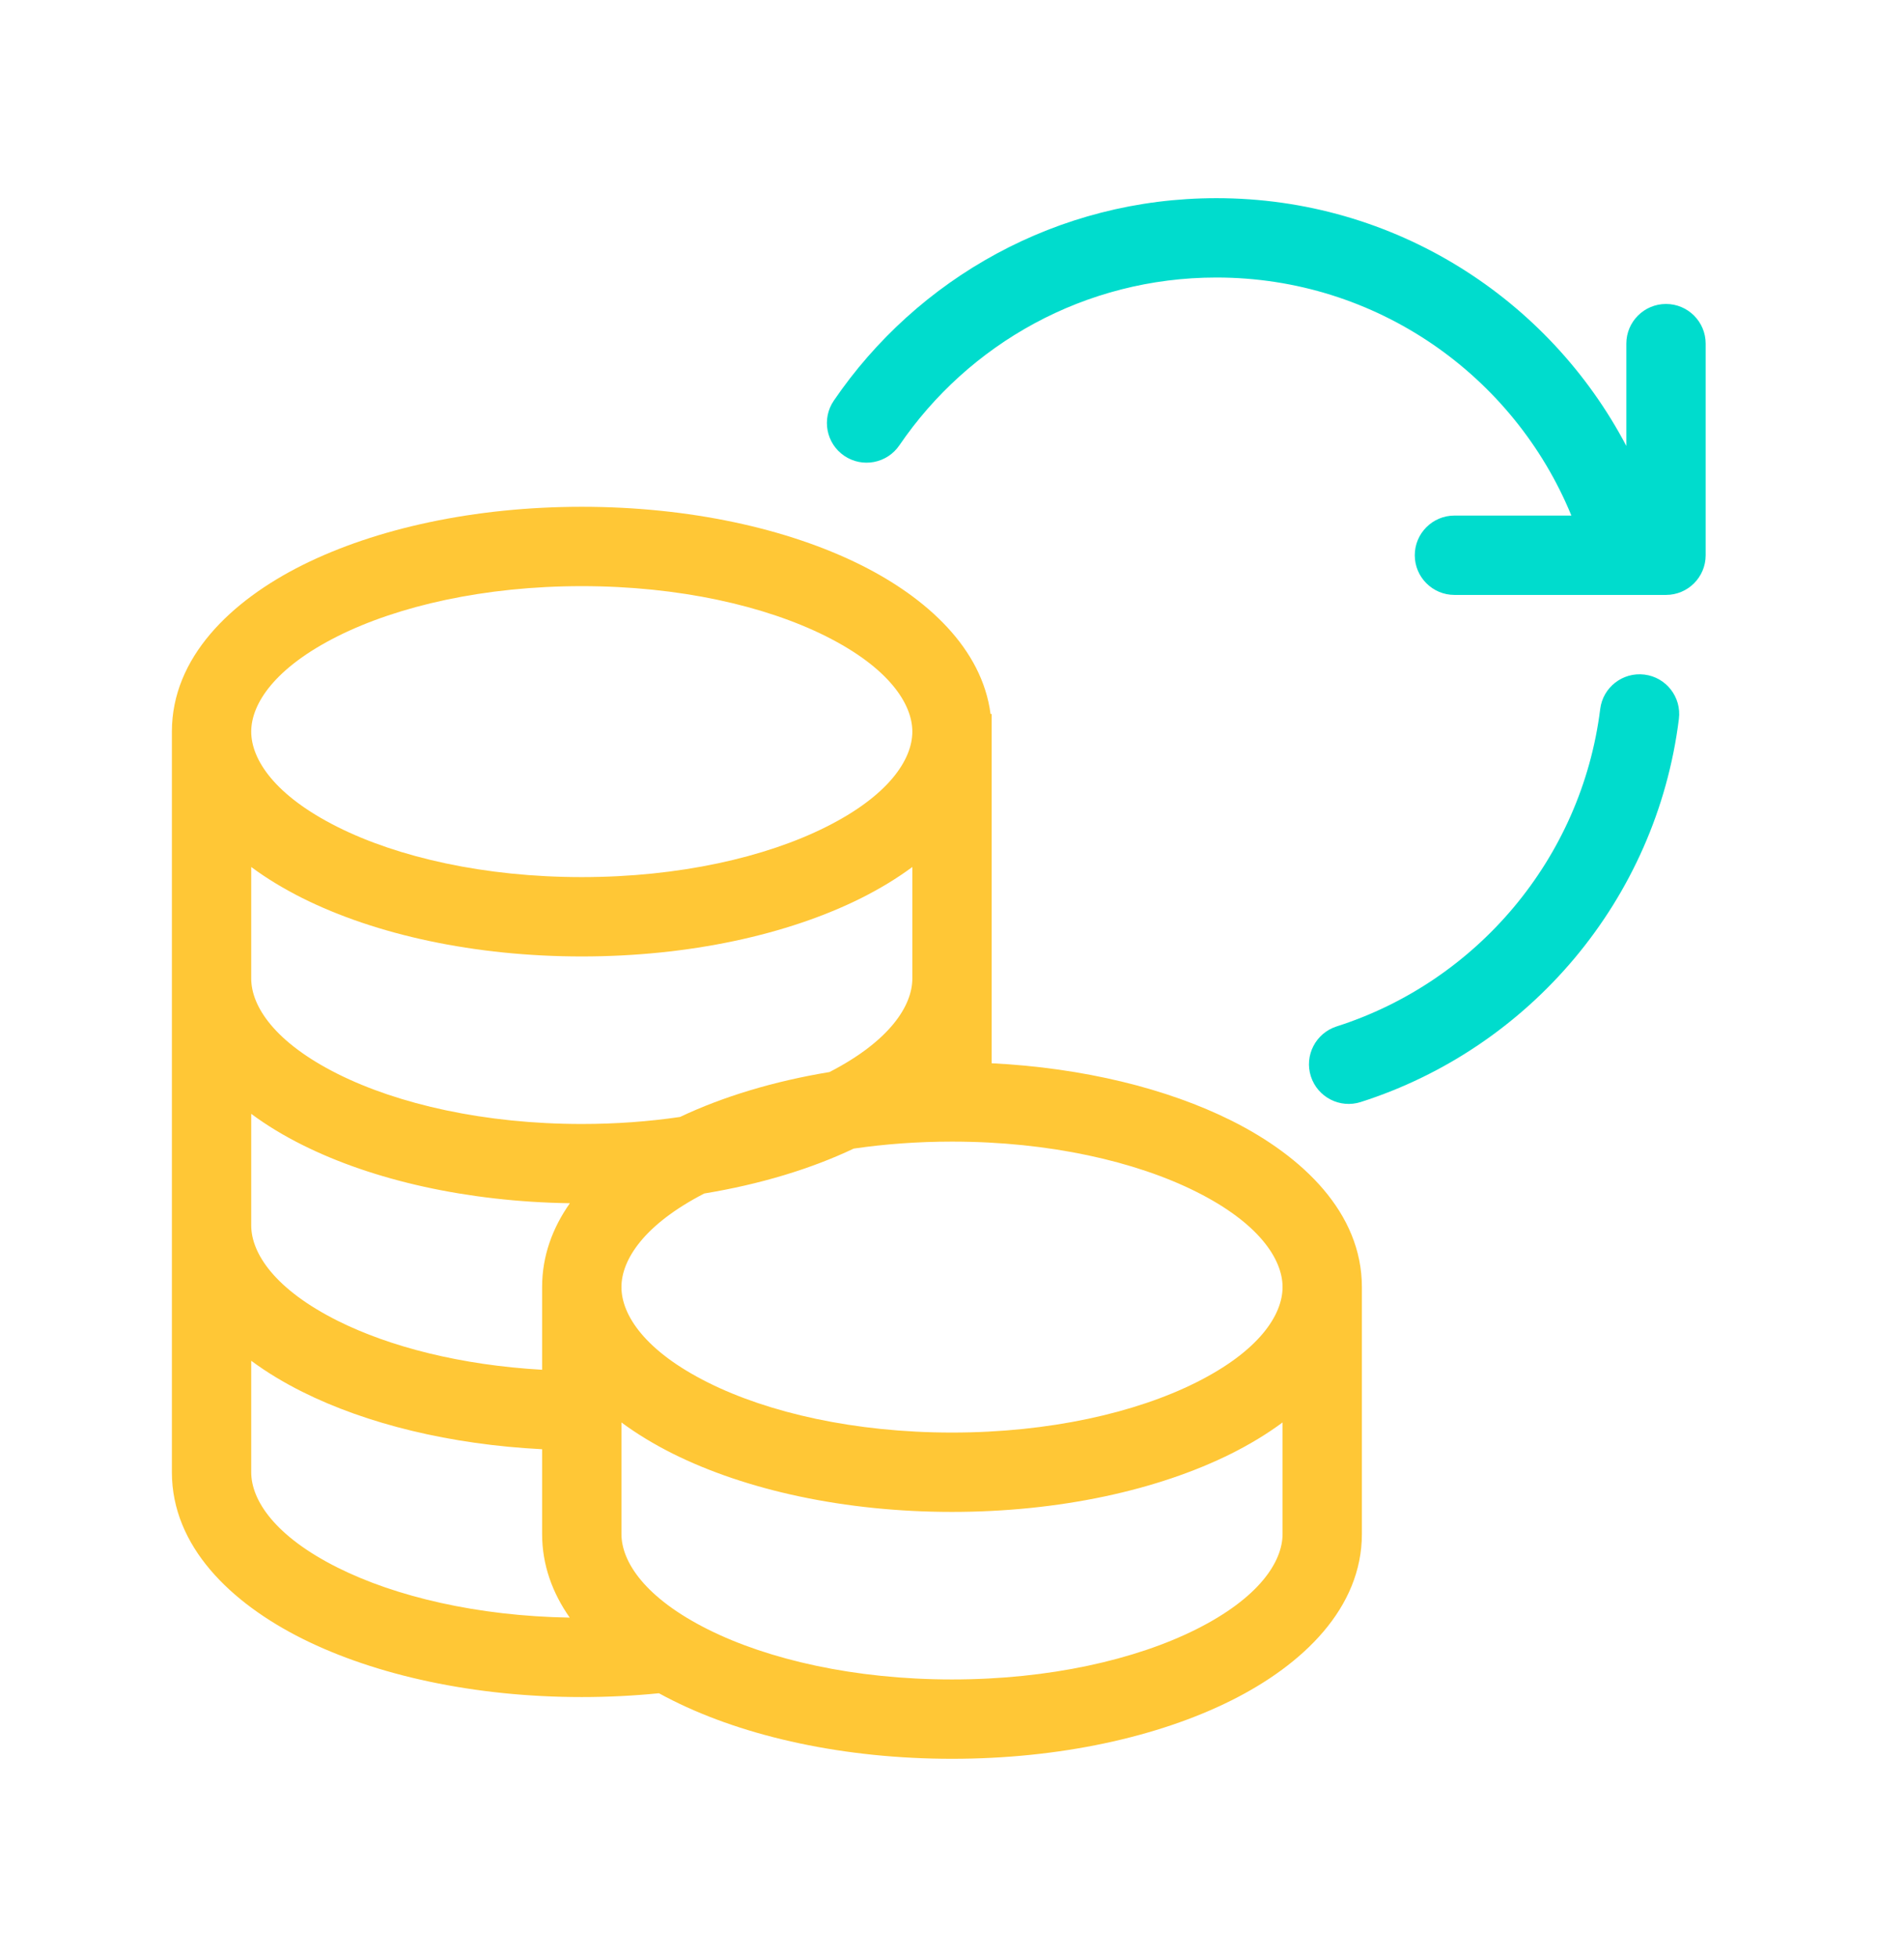
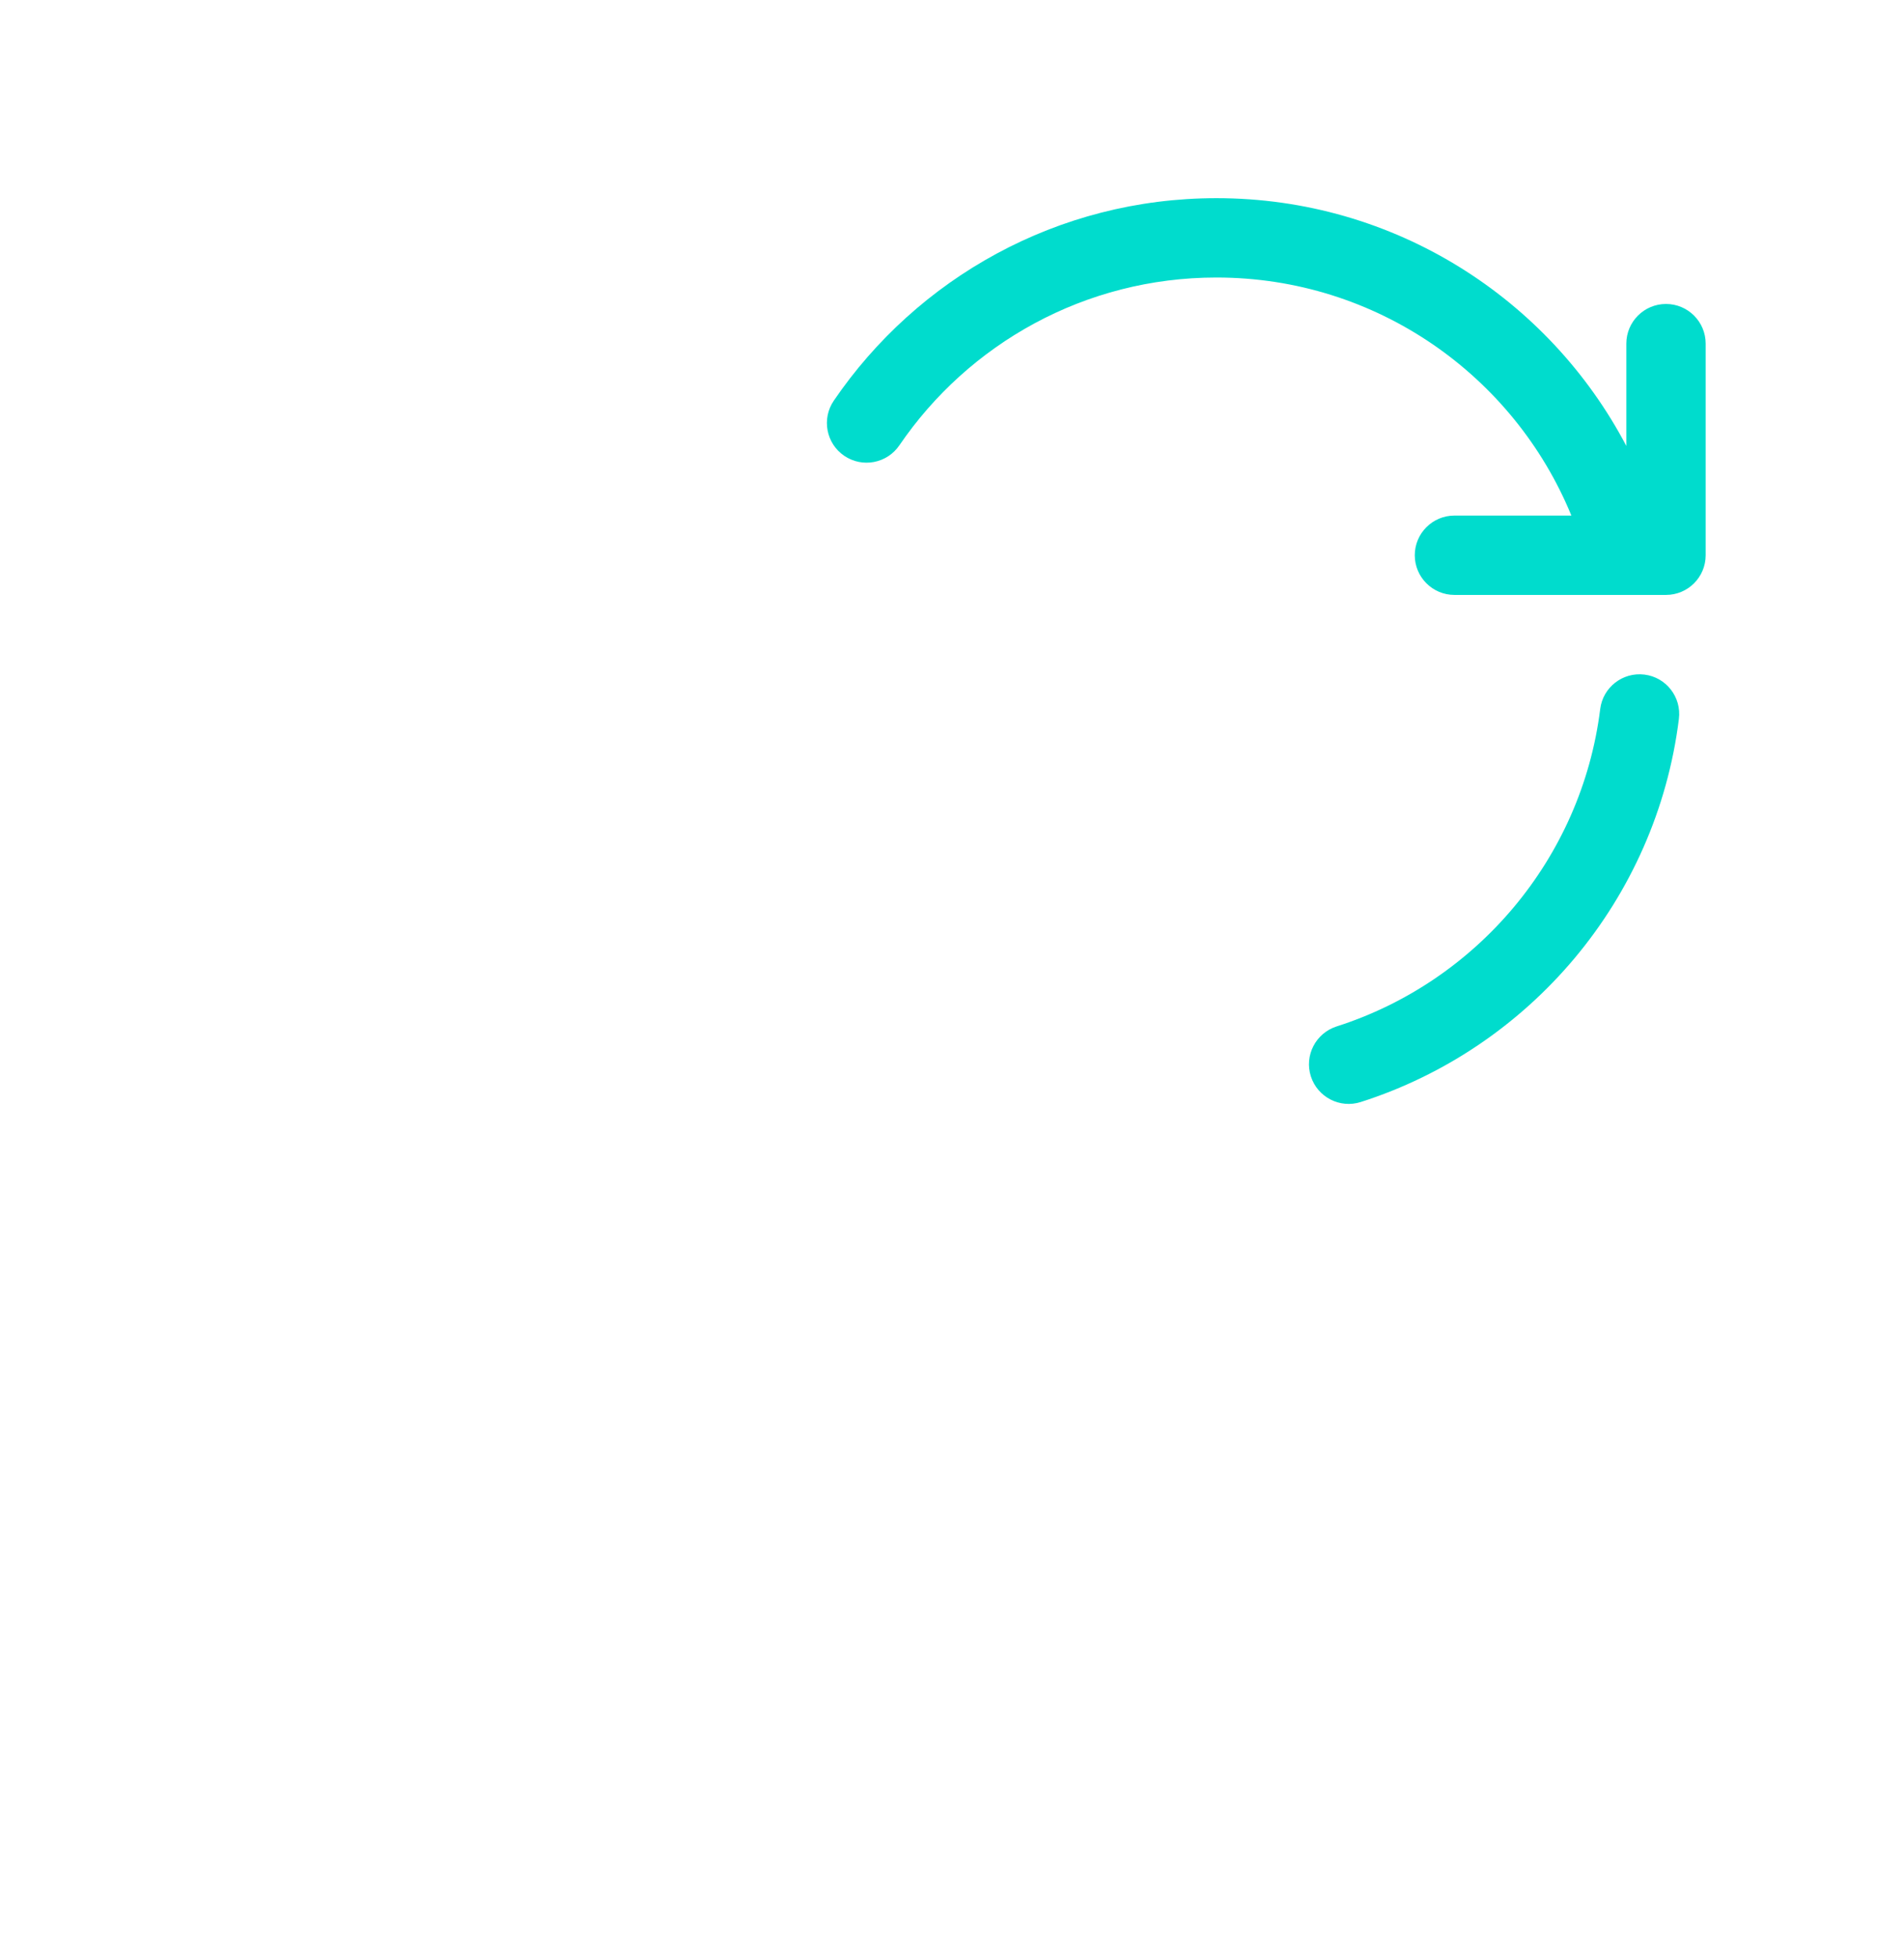
<svg xmlns="http://www.w3.org/2000/svg" width="36" height="37" viewBox="0 0 36 37" fill="none">
  <path fill-rule="evenodd" clip-rule="evenodd" d="M23 5.246C20.509 5.246 18.311 6.502 17.005 8.418C16.771 8.761 16.305 8.849 15.962 8.616C15.62 8.383 15.532 7.916 15.765 7.574C17.339 5.265 19.992 3.746 23 3.746C26.366 3.746 29.286 5.646 30.75 8.43V6.496C30.75 6.082 31.086 5.746 31.5 5.746C31.914 5.746 32.25 6.082 32.25 6.496V10.496C32.25 10.91 31.914 11.246 31.5 11.246H27.5C27.086 11.246 26.75 10.91 26.75 10.496C26.75 10.082 27.086 9.746 27.5 9.746H29.711C28.627 7.105 26.03 5.246 23 5.246ZM25.272 19.403C24.877 19.53 24.659 19.952 24.785 20.346C24.912 20.741 25.334 20.958 25.728 20.832C28.922 19.812 31.318 17.008 31.744 13.589C31.795 13.178 31.504 12.803 31.093 12.752C30.682 12.701 30.307 12.992 30.256 13.403C29.903 16.232 27.918 18.558 25.272 19.403Z" fill="#00DCCD" />
-   <path fill-rule="evenodd" clip-rule="evenodd" d="M4.75 13.83C4.75 13.301 5.199 12.62 6.386 12.026C7.528 11.455 9.158 11.08 11 11.08C12.842 11.08 14.472 11.455 15.614 12.026C16.801 12.62 17.25 13.301 17.25 13.83C17.25 14.36 16.801 15.041 15.614 15.634C14.472 16.205 12.842 16.58 11 16.58C9.158 16.58 7.528 16.205 6.386 15.634C5.199 15.041 4.75 14.36 4.75 13.83ZM18.729 13.497C18.568 12.257 17.523 11.303 16.285 10.684C14.894 9.989 13.024 9.58 11 9.58C8.976 9.58 7.106 9.989 5.715 10.684C4.368 11.358 3.25 12.427 3.25 13.83V18.497V23.164V27.83C3.25 29.234 4.368 30.302 5.715 30.976C7.106 31.671 8.976 32.08 11 32.08C11.498 32.08 11.986 32.055 12.459 32.008C12.543 32.054 12.629 32.099 12.715 32.142C14.106 32.838 15.976 33.247 18 33.247C20.024 33.247 21.894 32.838 23.285 32.142C24.632 31.469 25.75 30.4 25.75 28.997H24.25C24.25 29.526 23.801 30.207 22.614 30.801C21.472 31.372 19.842 31.747 18 31.747C16.158 31.747 14.528 31.372 13.386 30.801C12.199 30.207 11.75 29.526 11.75 28.997H10.25C10.25 29.584 10.446 30.113 10.772 30.578C9.024 30.549 7.48 30.181 6.386 29.634C5.199 29.041 4.75 28.36 4.75 27.83V25.723C5.047 25.943 5.374 26.139 5.715 26.309C6.933 26.918 8.517 27.307 10.25 27.395V28.997H11.75V26.889C12.047 27.109 12.374 27.305 12.715 27.476C14.106 28.171 15.976 28.58 18 28.58C20.024 28.58 21.894 28.171 23.285 27.476C23.626 27.305 23.953 27.109 24.25 26.889V28.997H25.75V24.33C25.75 24.33 25.75 24.33 25.75 24.33C25.75 22.926 24.632 21.858 23.285 21.184C22.067 20.576 20.483 20.186 18.75 20.099V18.497V13.83V13.497H18.729ZM24.25 24.33C24.25 24.33 24.25 24.33 24.25 24.33C24.25 23.801 23.801 23.119 22.614 22.526C21.472 21.955 19.842 21.58 18 21.58C17.35 21.58 16.727 21.627 16.142 21.712C15.331 22.097 14.37 22.387 13.316 22.561C12.181 23.146 11.75 23.811 11.75 24.33V24.33C11.75 24.86 12.199 25.541 13.386 26.134C14.528 26.705 16.158 27.08 18 27.08C19.842 27.08 21.472 26.705 22.614 26.134C23.801 25.541 24.25 24.86 24.25 24.33ZM10.25 24.33V24.33V25.893C8.717 25.806 7.37 25.46 6.386 24.968C5.199 24.374 4.75 23.693 4.75 23.164V21.055C5.047 21.276 5.374 21.472 5.715 21.642C7.054 22.312 8.837 22.716 10.775 22.745C10.447 23.211 10.25 23.741 10.25 24.33ZM12.858 21.114C13.669 20.73 14.63 20.439 15.684 20.265C16.819 19.68 17.25 19.015 17.25 18.497V16.389C16.953 16.609 16.626 16.805 16.285 16.976C14.894 17.671 13.024 18.08 11 18.08C8.976 18.08 7.106 17.671 5.715 16.976C5.374 16.805 5.047 16.609 4.75 16.389V18.497C4.75 19.026 5.199 19.707 6.386 20.301C7.528 20.872 9.158 21.247 11 21.247C11.65 21.247 12.273 21.2 12.858 21.114Z" fill="#FFC736" />
</svg>